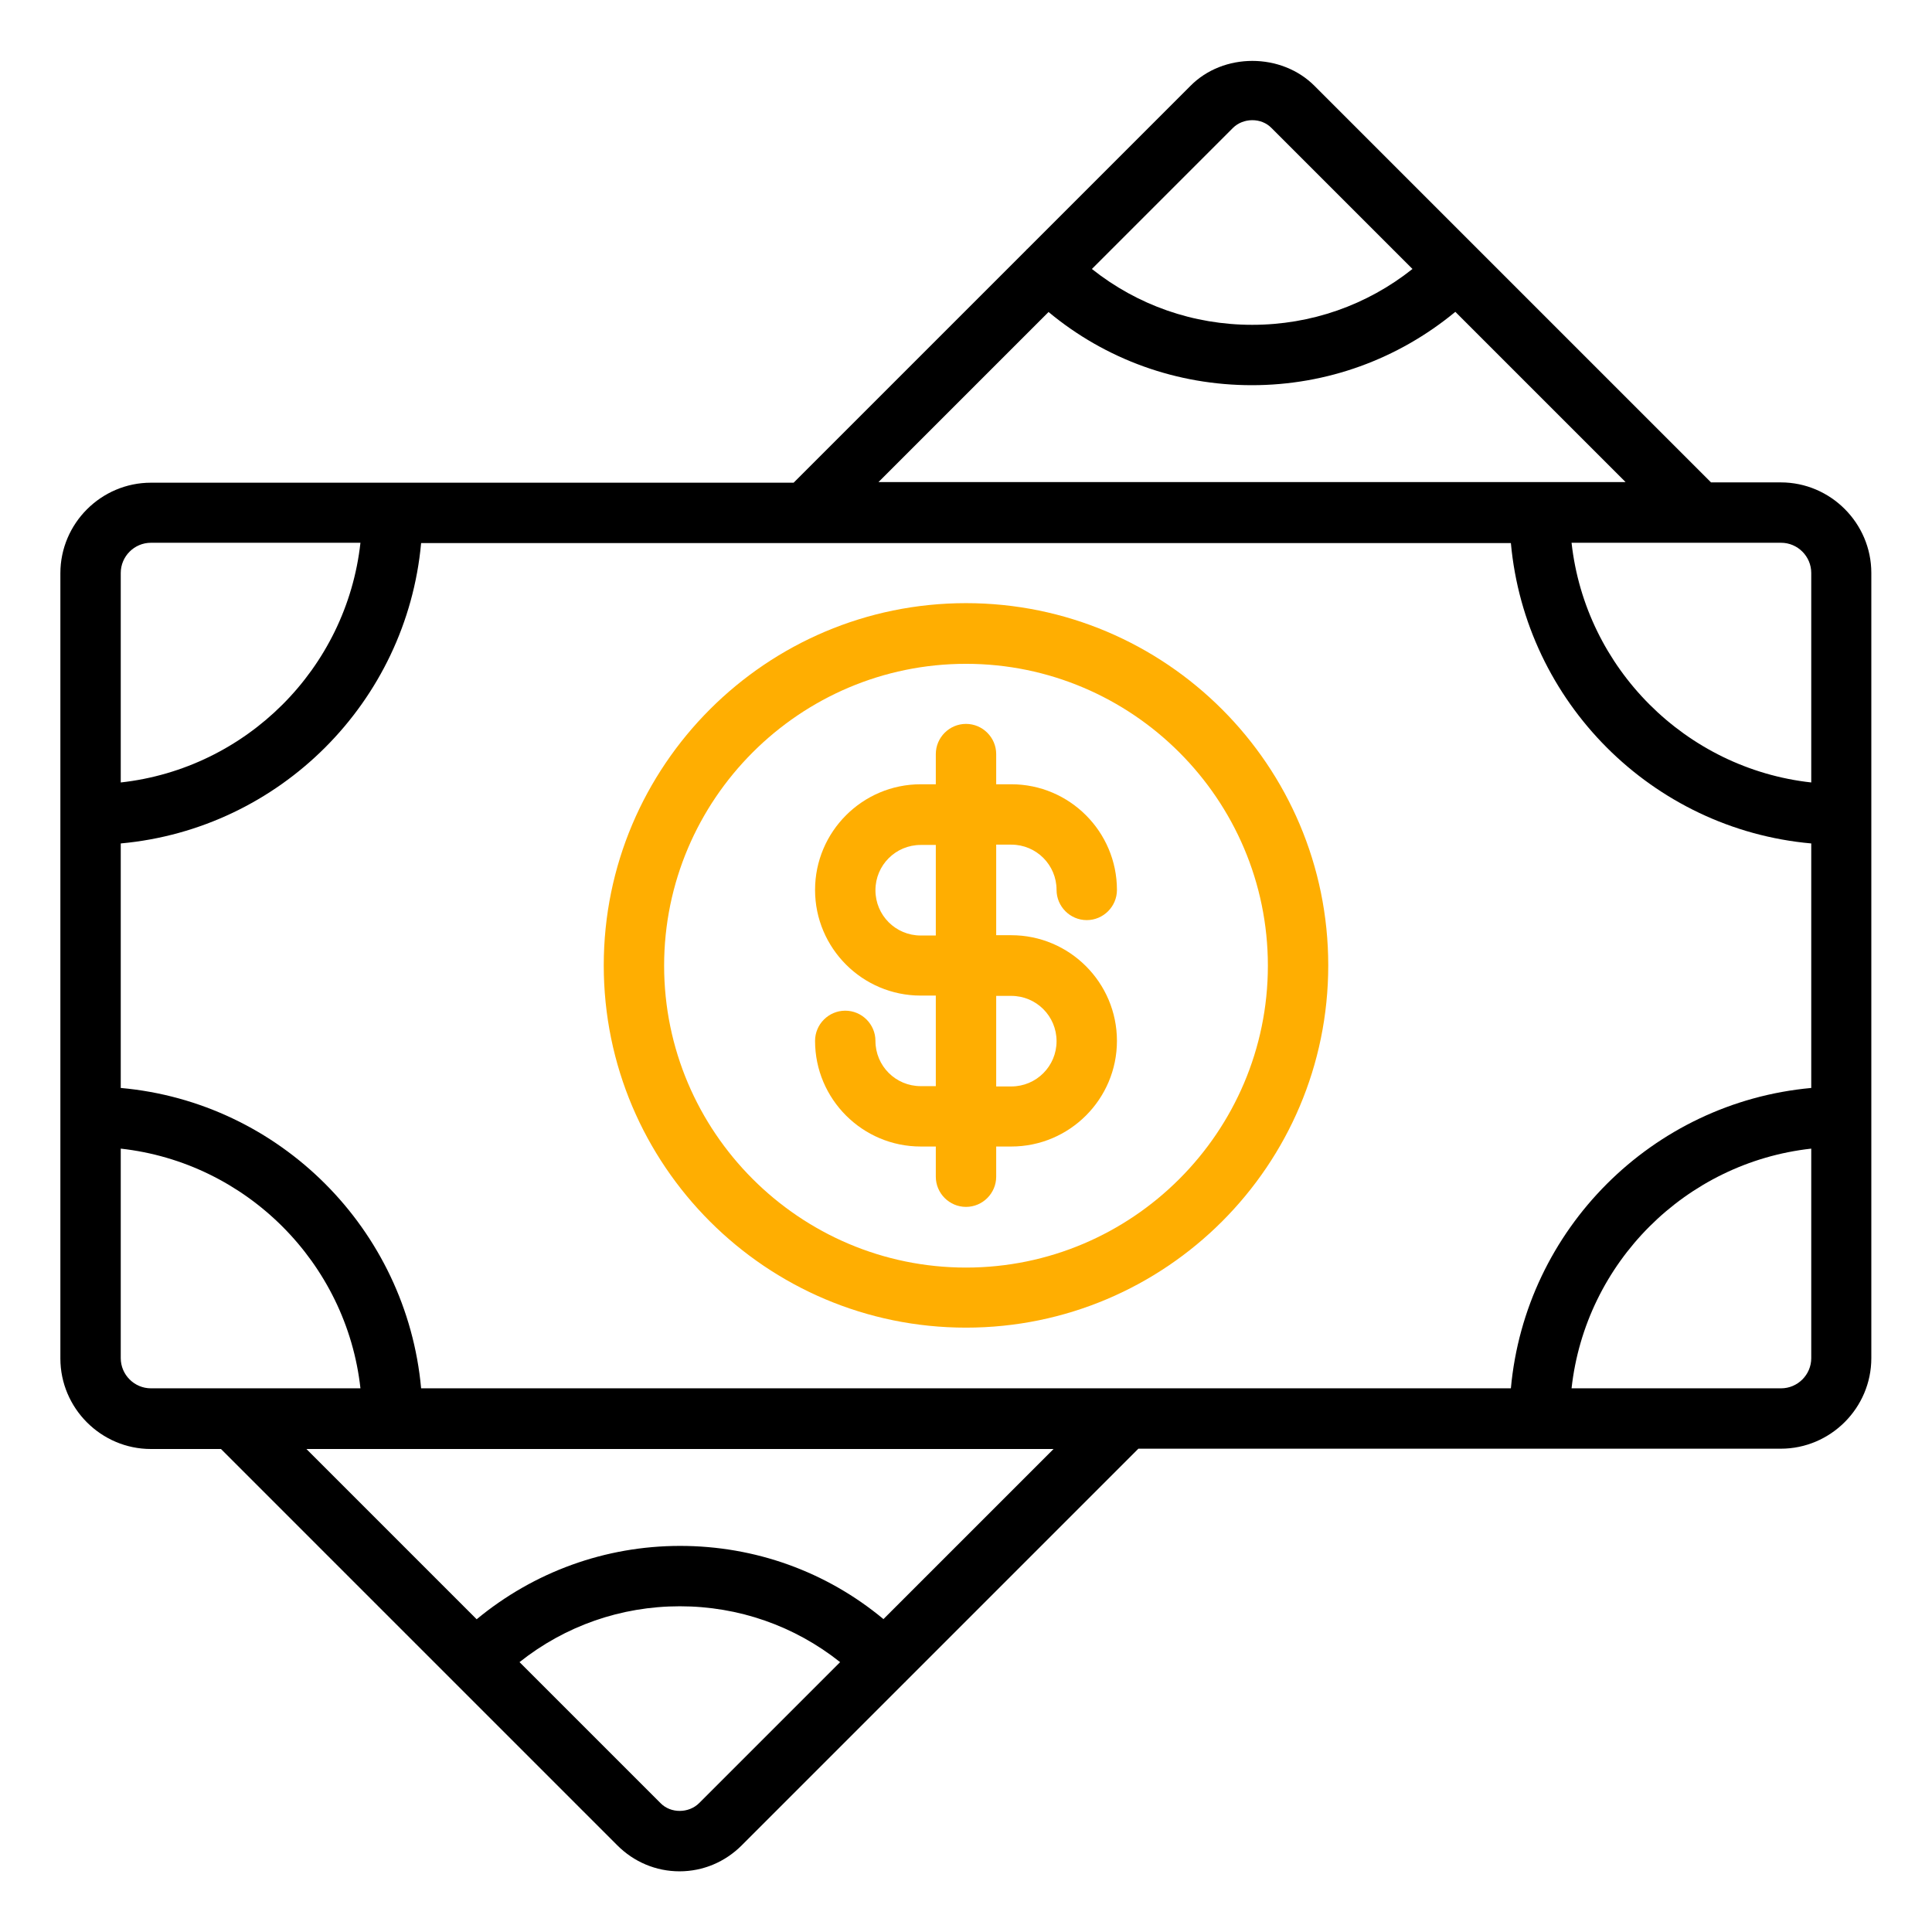
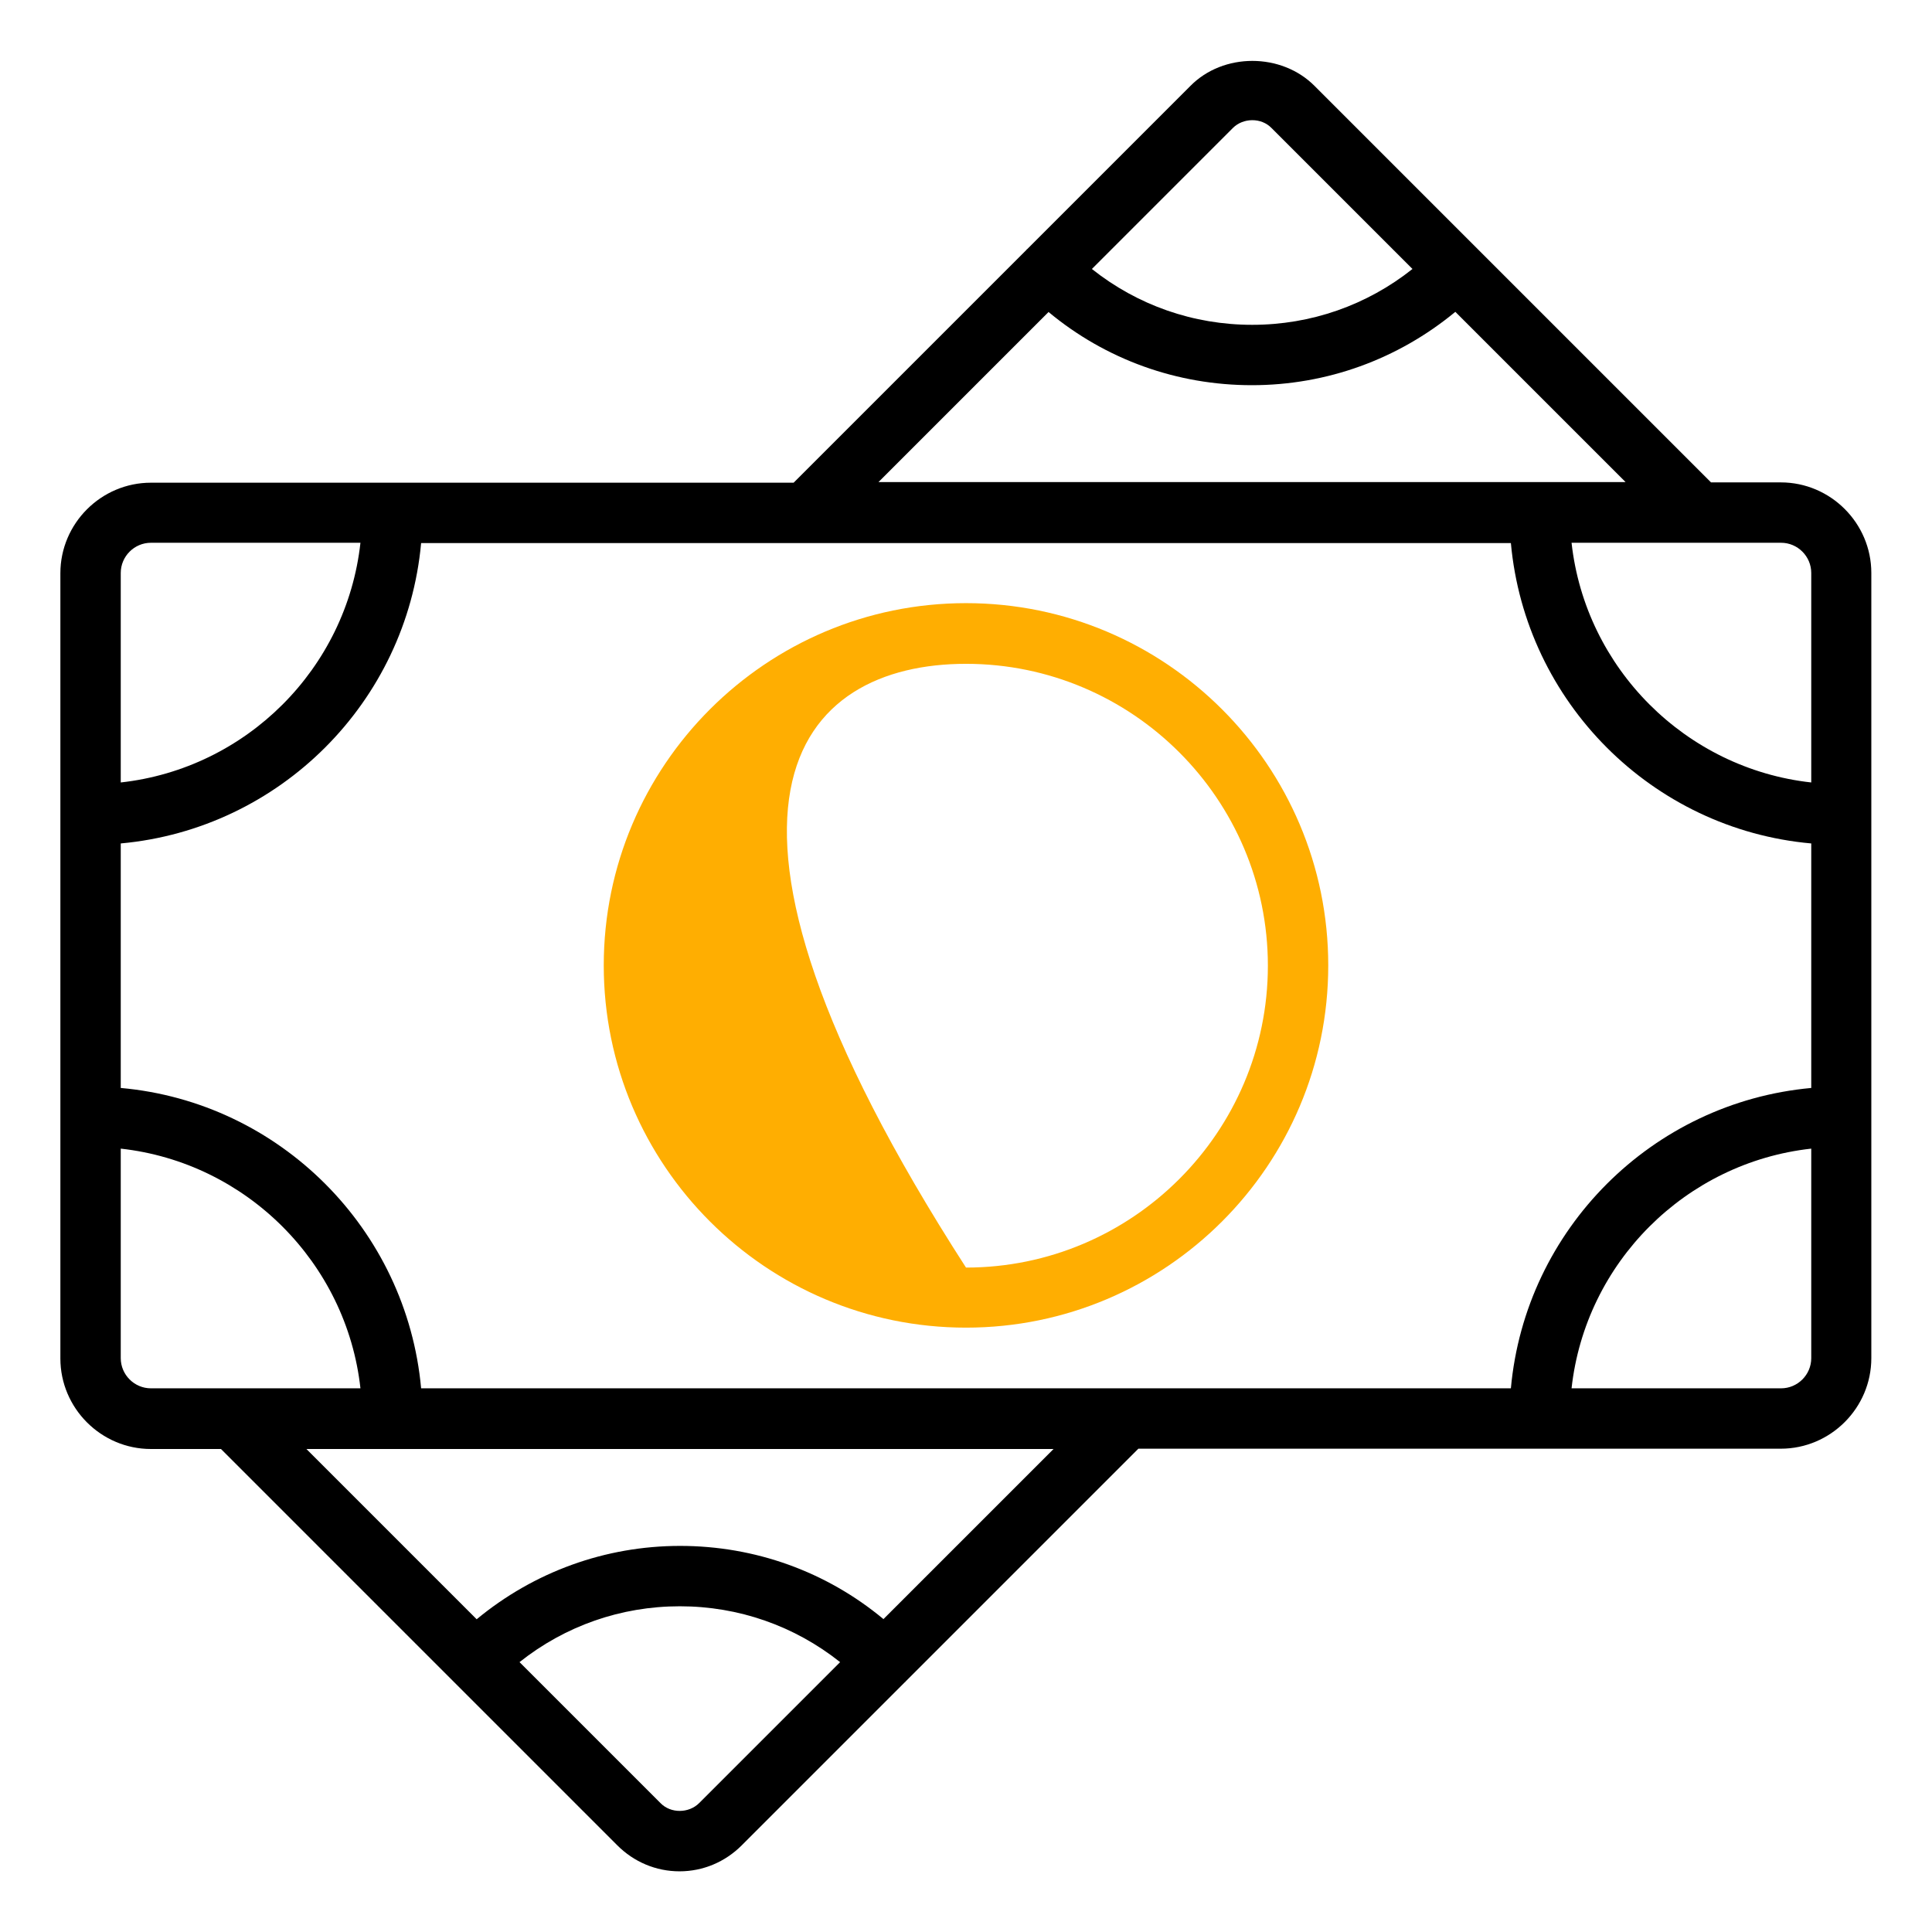
<svg xmlns="http://www.w3.org/2000/svg" width="300" height="300" viewBox="0 0 300 300" fill="none">
  <path d="M276.562 74.906H265.688L229.5 38.719L204.141 13.359C198.984 8.156 189.938 8.156 184.828 13.359L159.469 38.719C159.469 38.719 159.469 38.719 159.422 38.719C159.375 38.719 159.422 38.719 159.422 38.766L123.234 74.953H23.438C15.703 74.953 9.375 81.281 9.375 89.016V210.938C9.375 218.672 15.703 225 23.438 225H34.312L70.5 261.188L95.859 286.547C98.438 289.125 101.859 290.578 105.516 290.578C109.172 290.578 112.594 289.125 115.172 286.547L140.531 261.188C140.531 261.188 140.531 261.188 140.578 261.188C140.625 261.188 140.578 261.188 140.578 261.141L176.766 224.953H276.516C284.25 224.953 290.578 218.625 290.578 210.891V88.969C290.578 81.234 284.25 74.906 276.516 74.906H276.562ZM191.438 19.875C193.031 18.281 195.844 18.234 197.437 19.875L219.328 41.766C212.25 47.391 203.578 50.438 194.437 50.438C185.297 50.438 176.625 47.391 169.547 41.766L191.438 19.875ZM162.844 48.469C171.703 55.828 182.766 59.812 194.391 59.812C206.016 59.812 217.078 55.781 225.984 48.422L252.422 74.859H136.406L162.844 48.422V48.469ZM18.75 88.969C18.75 86.391 20.859 84.281 23.438 84.281H55.969C53.812 103.828 38.25 119.344 18.75 121.5V88.969ZM23.438 215.578C20.859 215.578 18.75 213.469 18.75 210.891V178.359C38.25 180.516 53.812 196.078 55.969 215.578H23.438ZM108.562 279.984C106.969 281.578 104.156 281.625 102.562 279.984L80.672 258.094C87.75 252.469 96.422 249.422 105.563 249.422C114.703 249.422 123.375 252.469 130.453 258.094L108.562 279.984ZM137.156 251.391C128.297 244.031 117.234 240.047 105.609 240.047C93.984 240.047 82.922 244.078 74.016 251.438L47.578 225H163.594L137.156 251.438V251.391ZM281.25 210.891C281.25 213.469 279.141 215.578 276.562 215.578H244.031C246.188 196.031 261.75 180.516 281.25 178.359V210.891ZM281.25 168.938C256.547 171.188 236.859 190.875 234.609 215.578H65.391C63.141 190.875 43.453 171.141 18.75 168.938V130.969C43.453 128.719 63.141 109.031 65.391 84.328H234.609C236.859 109.031 256.547 128.766 281.25 130.969V168.938ZM281.25 121.5C261.75 119.344 246.188 103.781 244.031 84.281H276.562C279.141 84.281 281.25 86.391 281.25 88.969V121.5Z" fill="black" />
-   <path d="M150 93.656C118.969 93.656 93.75 118.875 93.75 149.906C93.75 180.937 118.969 206.156 150 206.156C181.031 206.156 206.25 180.937 206.25 149.906C206.25 118.875 181.031 93.656 150 93.656ZM150 196.828C124.172 196.828 103.125 175.781 103.125 149.953C103.125 124.125 124.172 103.078 150 103.078C175.828 103.078 196.875 124.125 196.875 149.953C196.875 175.781 175.828 196.828 150 196.828Z" fill="#FFAE01" />
-   <path d="M157.031 131.156C160.922 131.156 164.062 134.297 164.062 138.188C164.062 140.766 166.172 142.875 168.75 142.875C171.328 142.875 173.438 140.766 173.438 138.188C173.438 129.141 166.078 121.781 157.031 121.781H154.688V117.094C154.688 114.516 152.578 112.406 150 112.406C147.422 112.406 145.312 114.516 145.312 117.094V121.781H142.969C133.922 121.781 126.562 129.141 126.562 138.188C126.562 147.234 133.922 154.594 142.969 154.594H145.312V168.656H142.969C139.078 168.656 135.938 165.516 135.938 161.625C135.938 159.047 133.828 156.938 131.25 156.938C128.672 156.938 126.562 159.047 126.562 161.625C126.562 170.672 133.922 178.031 142.969 178.031H145.312V182.719C145.312 185.297 147.422 187.406 150 187.406C152.578 187.406 154.688 185.297 154.688 182.719V178.031H157.031C166.078 178.031 173.438 170.672 173.438 161.625C173.438 152.578 166.078 145.219 157.031 145.219H154.688V131.156H157.031ZM145.312 145.266H142.969C139.078 145.266 135.938 142.125 135.938 138.234C135.938 134.344 139.078 131.203 142.969 131.203H145.312V145.266ZM157.031 154.641C160.922 154.641 164.062 157.781 164.062 161.672C164.062 165.563 160.922 168.703 157.031 168.703H154.688V154.641H157.031Z" fill="#FFAE01" />
+   <path d="M150 93.656C118.969 93.656 93.75 118.875 93.75 149.906C93.75 180.937 118.969 206.156 150 206.156C181.031 206.156 206.25 180.937 206.25 149.906C206.25 118.875 181.031 93.656 150 93.656ZM150 196.828C103.125 124.125 124.172 103.078 150 103.078C175.828 103.078 196.875 124.125 196.875 149.953C196.875 175.781 175.828 196.828 150 196.828Z" fill="#FFAE01" />
</svg>